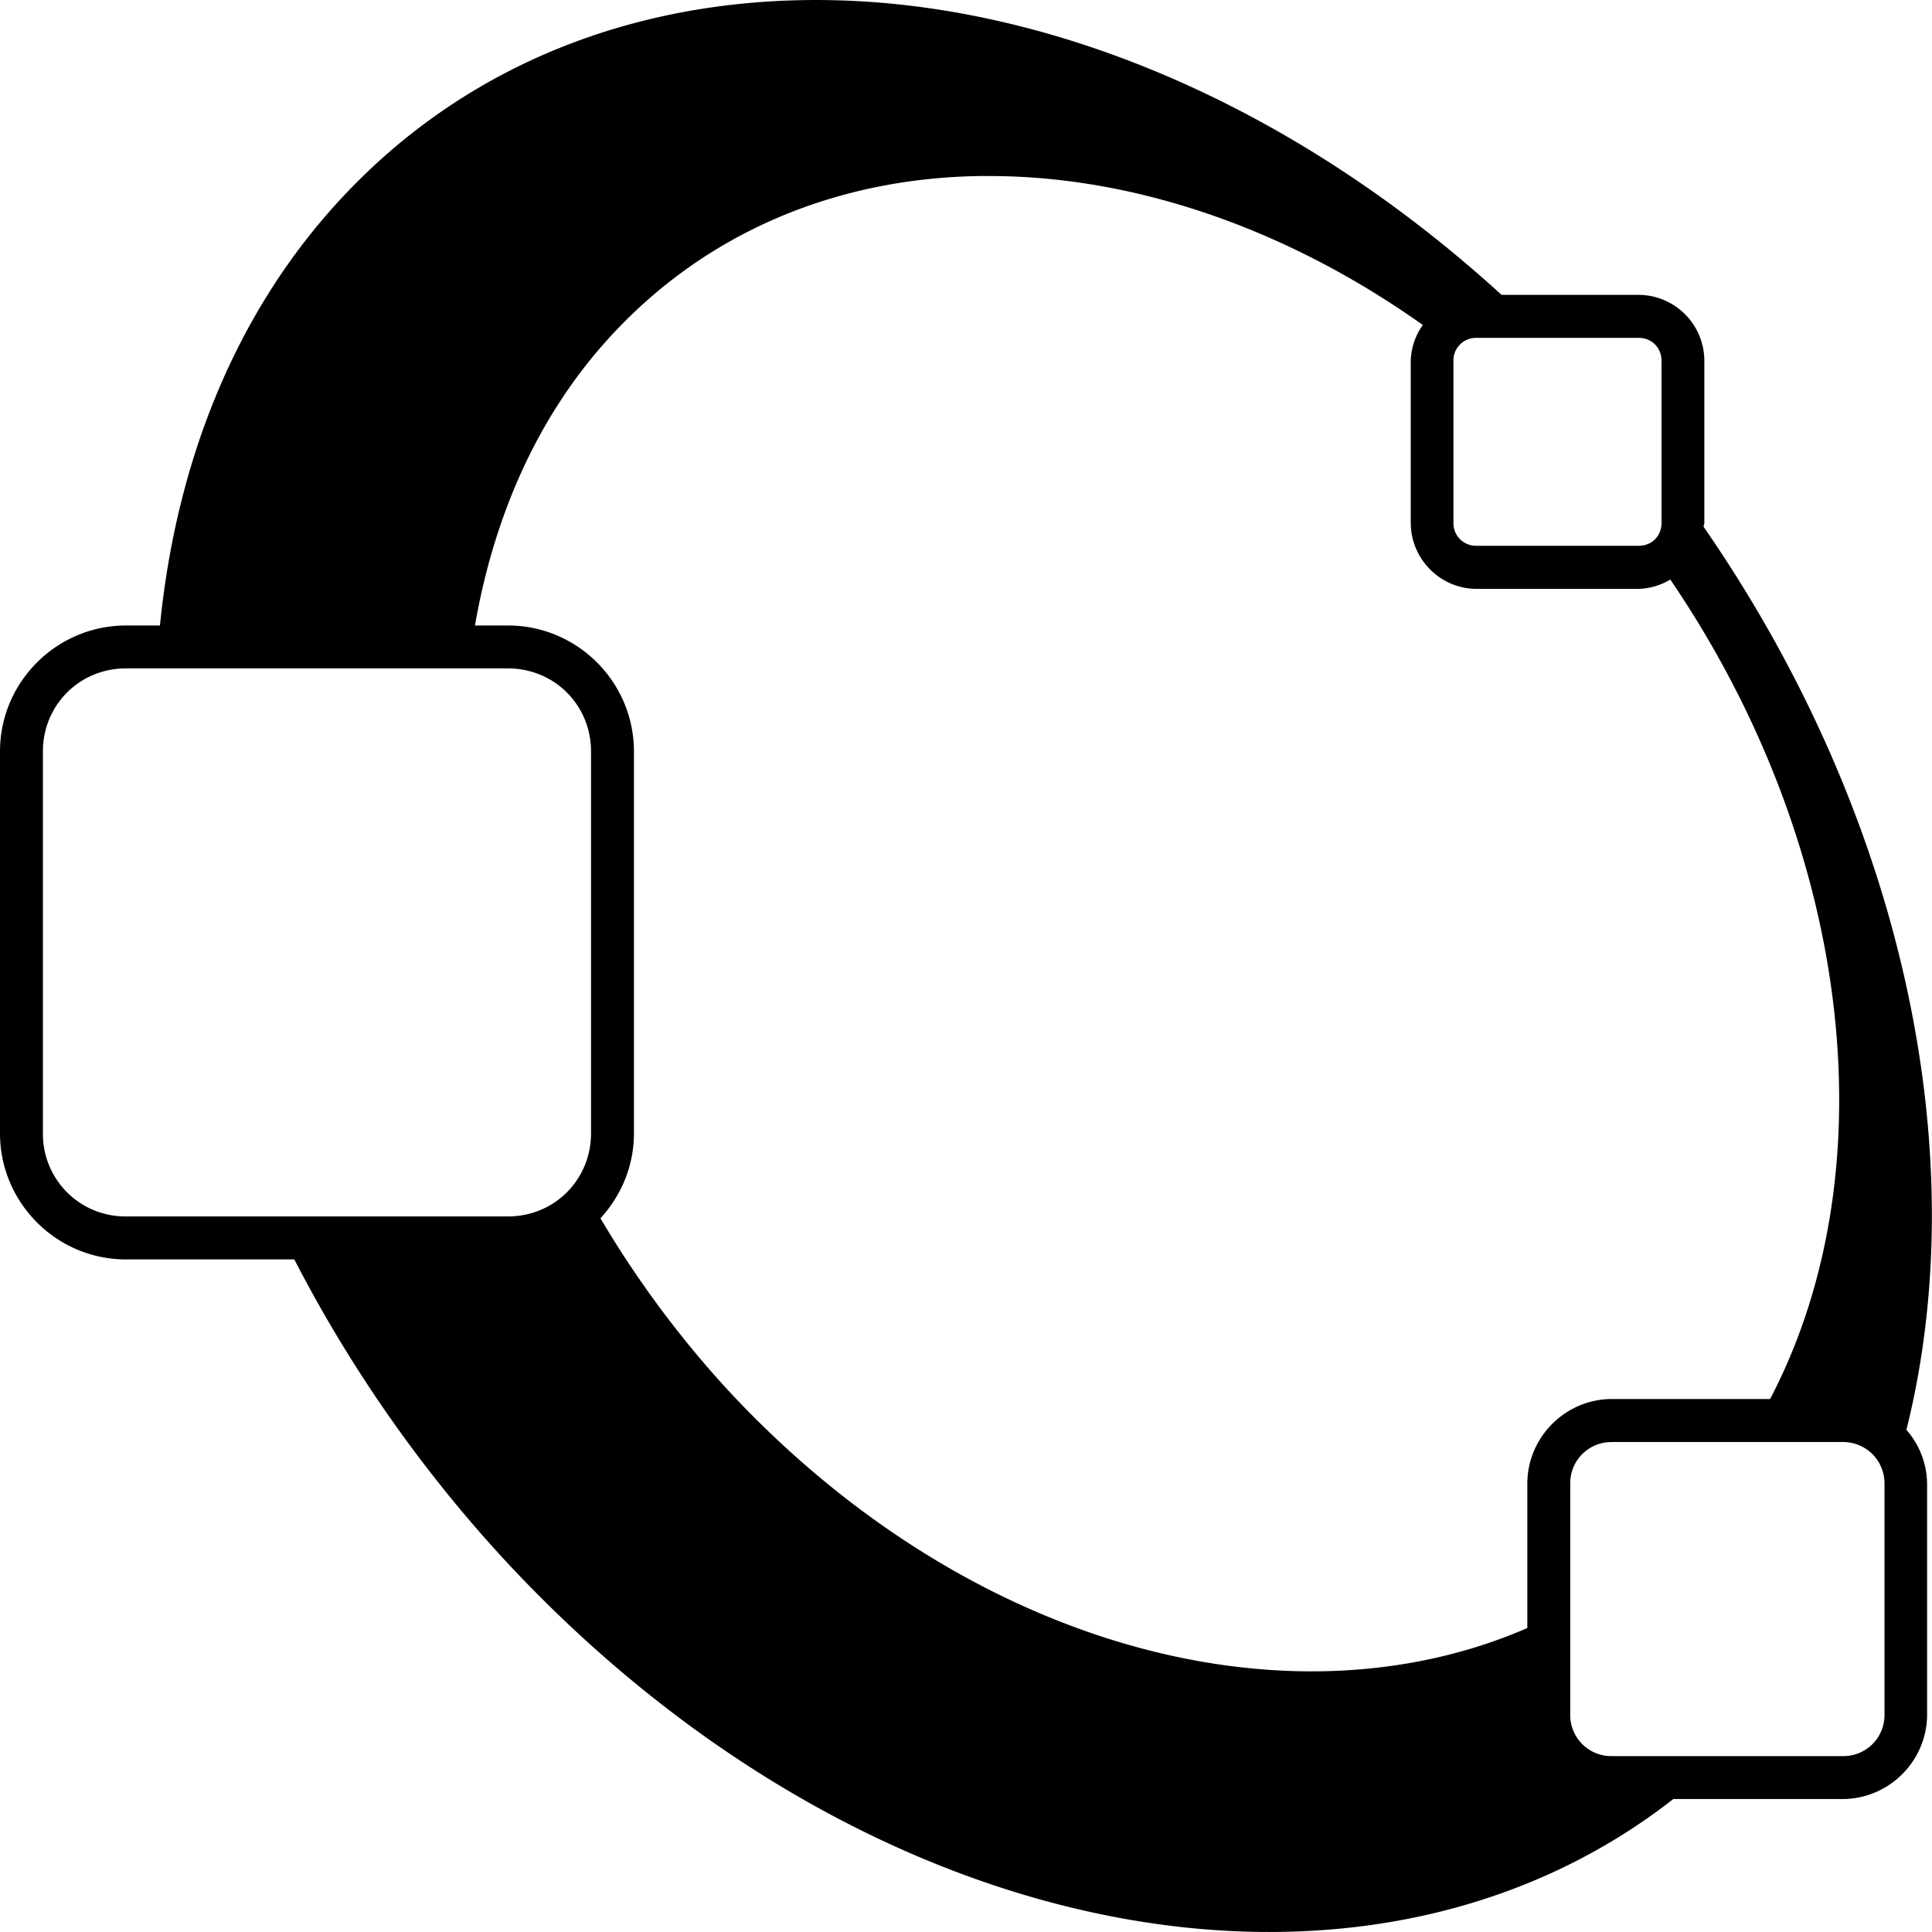
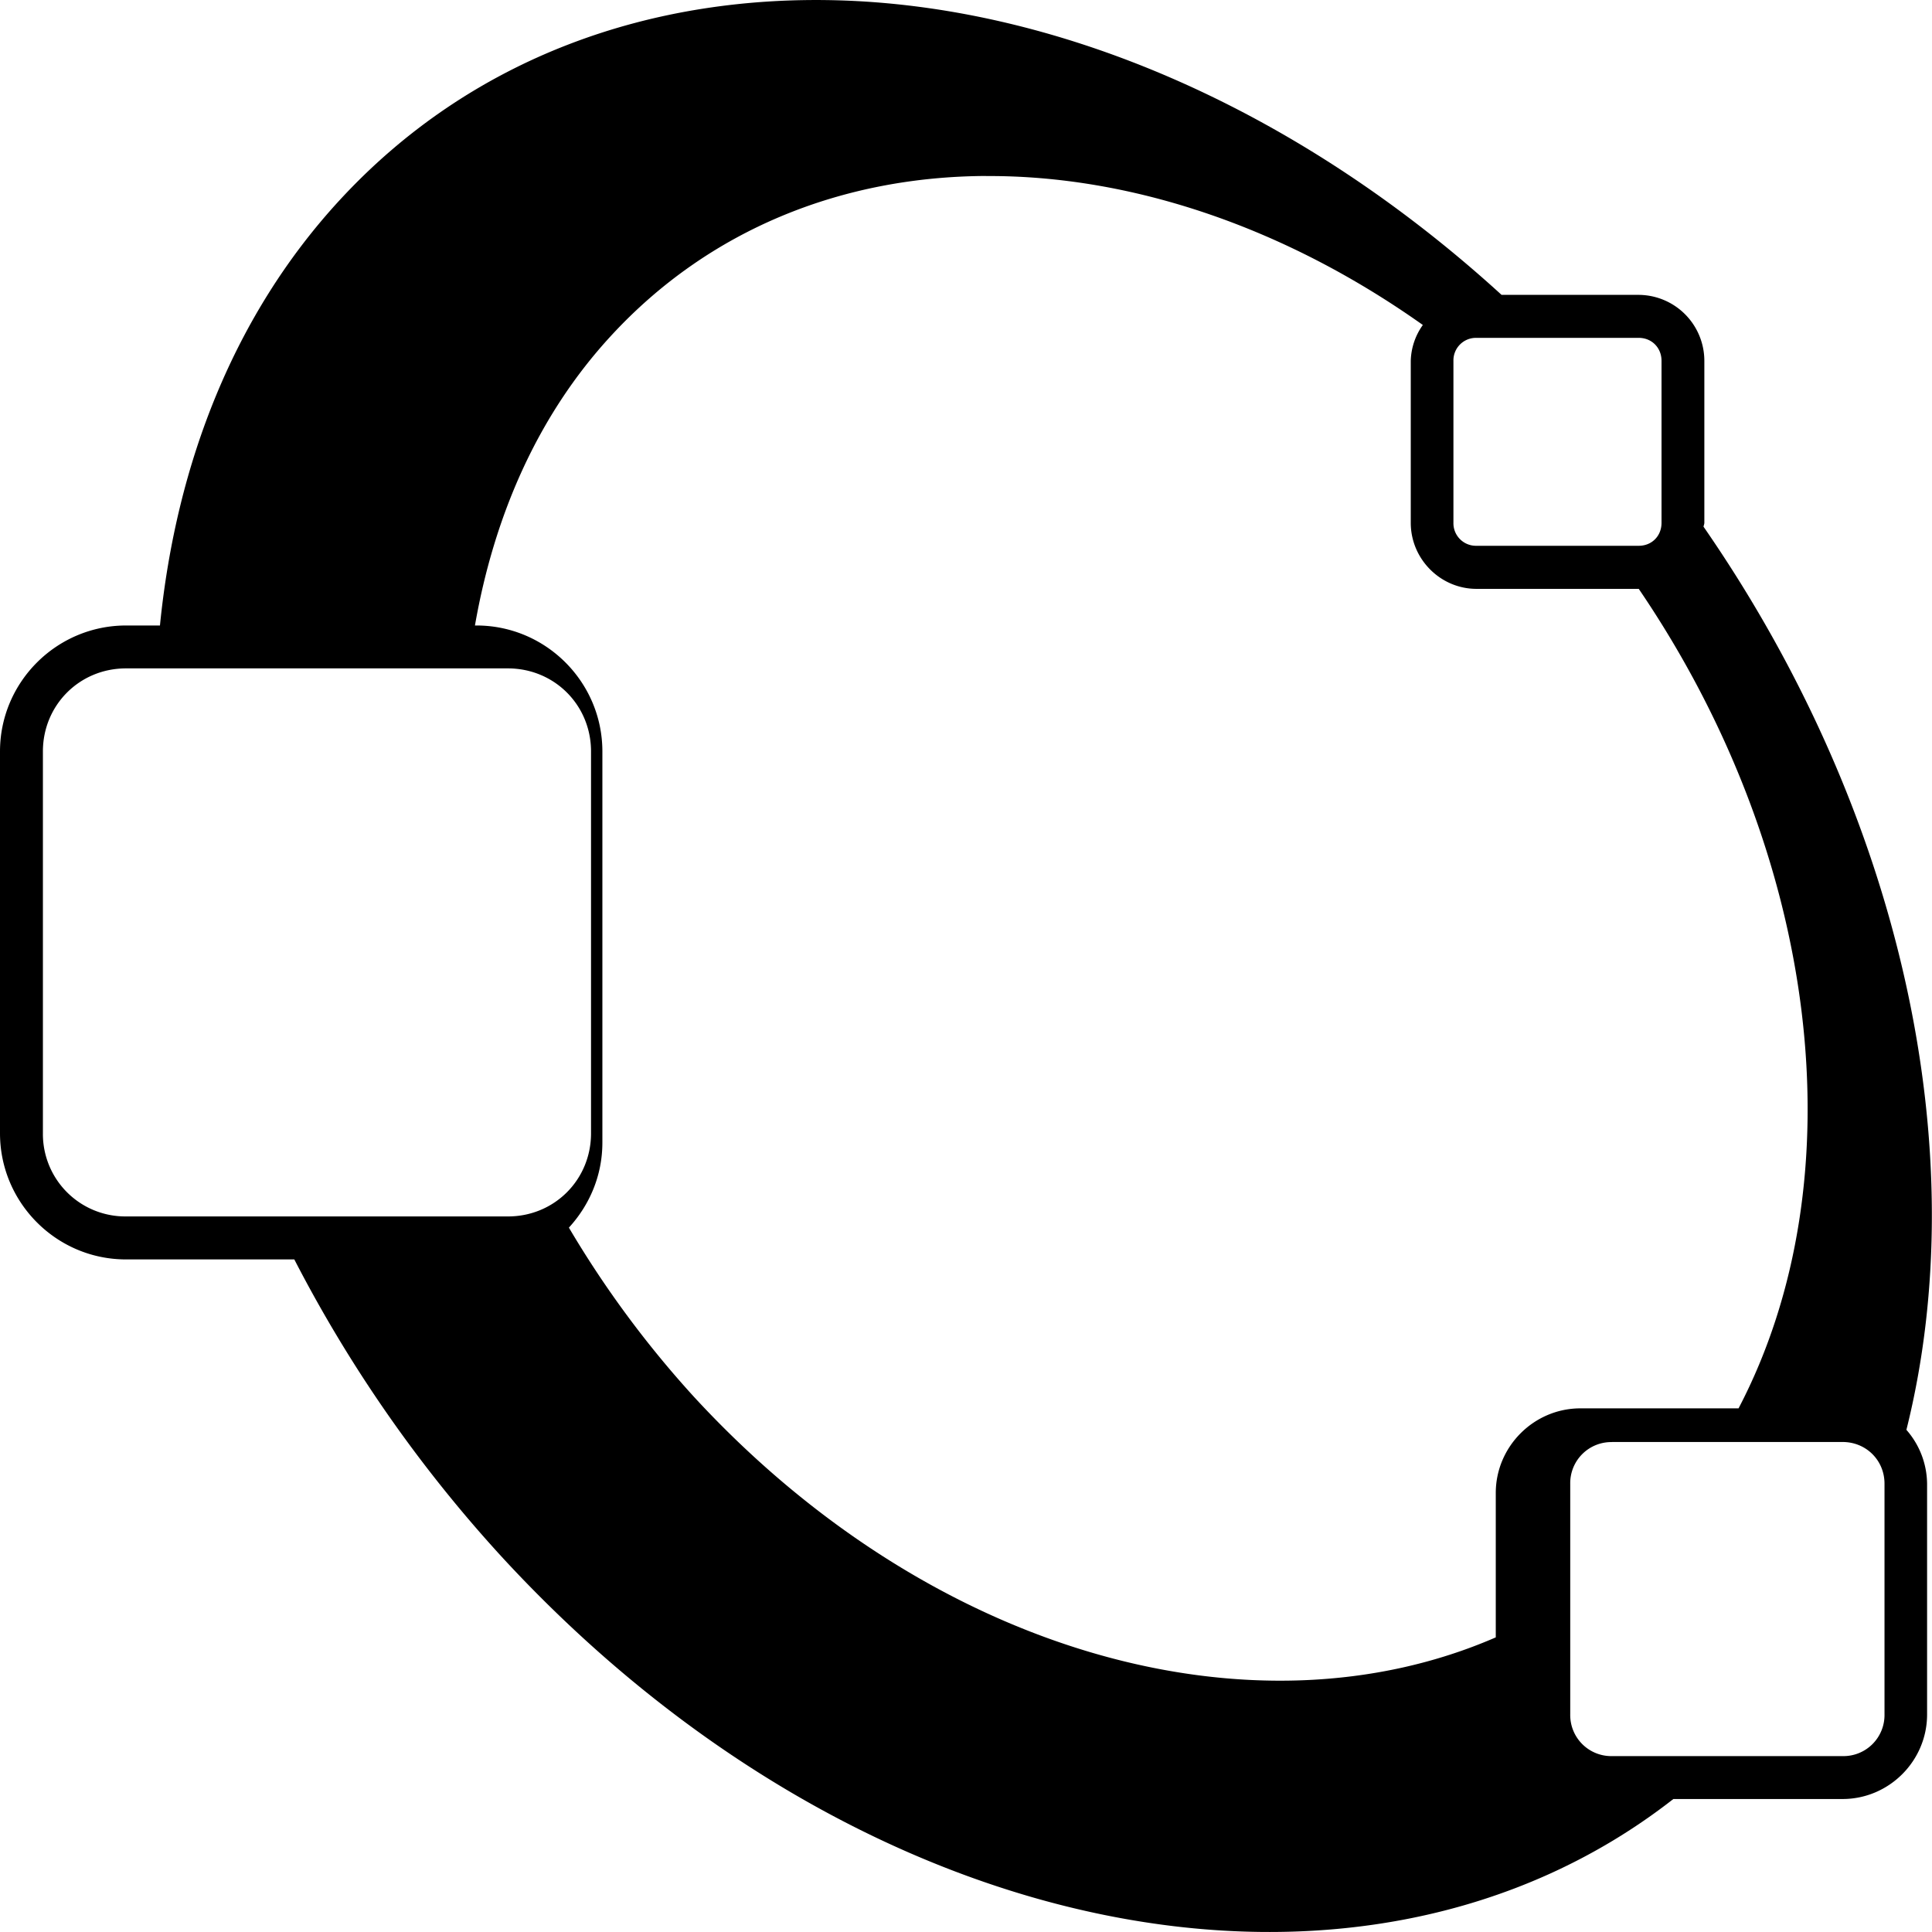
<svg xmlns="http://www.w3.org/2000/svg" viewBox="0 0 24 24">
-   <path d="M10.5.007c-2.414-.09-4.658.715-6.286 2.485C2.913 3.906 2.188 5.75 1.987 7.77h-.42C.703 7.77 0 8.473 0 9.335v4.743c0 .863.702 1.567 1.565 1.567h2.091a17 17 0 0 0 2.57 3.687c4.46 4.848 10.696 6.036 14.561 3.016h2.102c.577 0 1.05-.473 1.05-1.05V18.43a1.03 1.03 0 0 0-.257-.668c.858-3.433-.045-7.642-2.52-11.219.002-.017.01-.032.01-.049V4.482a.82.82 0 0 0-.816-.819h-1.703C16.142 1.372 13.218.11 10.5.007m1.75 2.18c1.78-.01 3.69.62 5.425 1.85a.8.8 0 0 0-.15.445v2.013c0 .449.368.82.816.82h2.016a.8.8 0 0 0 .392-.116c2.248 3.302 2.735 7.322 1.24 10.18h-1.964c-.579 0-1.052.475-1.052 1.051v1.794c-2.991 1.3-7.005.222-9.964-2.992a12.7 12.7 0 0 1-1.55-2.098c.256-.279.416-.647.416-1.056V9.335c0-.862-.702-1.565-1.565-1.565H5.9c.238-1.364.781-2.612 1.688-3.596 1.225-1.331 2.88-1.98 4.661-1.988zm6.091 2.01h2.016c.162 0 .283.123.283.285v2.013c0 .163-.12.285-.283.285H18.34a.28.28 0 0 1-.285-.285V4.482a.28.28 0 0 1 .285-.285zM1.566 8.303h4.743c.578 0 1.033.456 1.033 1.032v4.743c0 .577-.455 1.033-1.032 1.033H1.567a1.024 1.024 0 0 1-1.034-1.032V9.335c0-.576.455-1.032 1.032-1.032zm18.459 9.61h2.865c.29 0 .52.226.52.518v2.865a.51.51 0 0 1-.52.519h-2.865a.51.51 0 0 1-.519-.519v-2.864a.51.51 0 0 1 .519-.518z" />
+   <path d="M10.5.007c-2.414-.09-4.658.715-6.286 2.485C2.913 3.906 2.188 5.75 1.987 7.77h-.42C.703 7.77 0 8.473 0 9.335v4.743c0 .863.702 1.567 1.565 1.567h2.091a17 17 0 0 0 2.57 3.687c4.46 4.848 10.696 6.036 14.561 3.016h2.102c.577 0 1.05-.473 1.05-1.05V18.43a1.03 1.03 0 0 0-.257-.668c.858-3.433-.045-7.642-2.52-11.219.002-.017.01-.032.01-.049V4.482a.82.82 0 0 0-.816-.819h-1.703C16.142 1.372 13.218.11 10.5.007m1.75 2.18c1.78-.01 3.69.62 5.425 1.85a.8.8 0 0 0-.15.445v2.013c0 .449.368.82.816.82h2.016c2.248 3.302 2.735 7.322 1.24 10.18h-1.964c-.579 0-1.052.475-1.052 1.051v1.794c-2.991 1.3-7.005.222-9.964-2.992a12.7 12.7 0 0 1-1.55-2.098c.256-.279.416-.647.416-1.056V9.335c0-.862-.702-1.565-1.565-1.565H5.9c.238-1.364.781-2.612 1.688-3.596 1.225-1.331 2.88-1.98 4.661-1.988zm6.091 2.01h2.016c.162 0 .283.123.283.285v2.013c0 .163-.12.285-.283.285H18.34a.28.28 0 0 1-.285-.285V4.482a.28.28 0 0 1 .285-.285zM1.566 8.303h4.743c.578 0 1.033.456 1.033 1.032v4.743c0 .577-.455 1.033-1.032 1.033H1.567a1.024 1.024 0 0 1-1.034-1.032V9.335c0-.576.455-1.032 1.032-1.032zm18.459 9.61h2.865c.29 0 .52.226.52.518v2.865a.51.51 0 0 1-.52.519h-2.865a.51.51 0 0 1-.519-.519v-2.864a.51.51 0 0 1 .519-.518z" />
</svg>